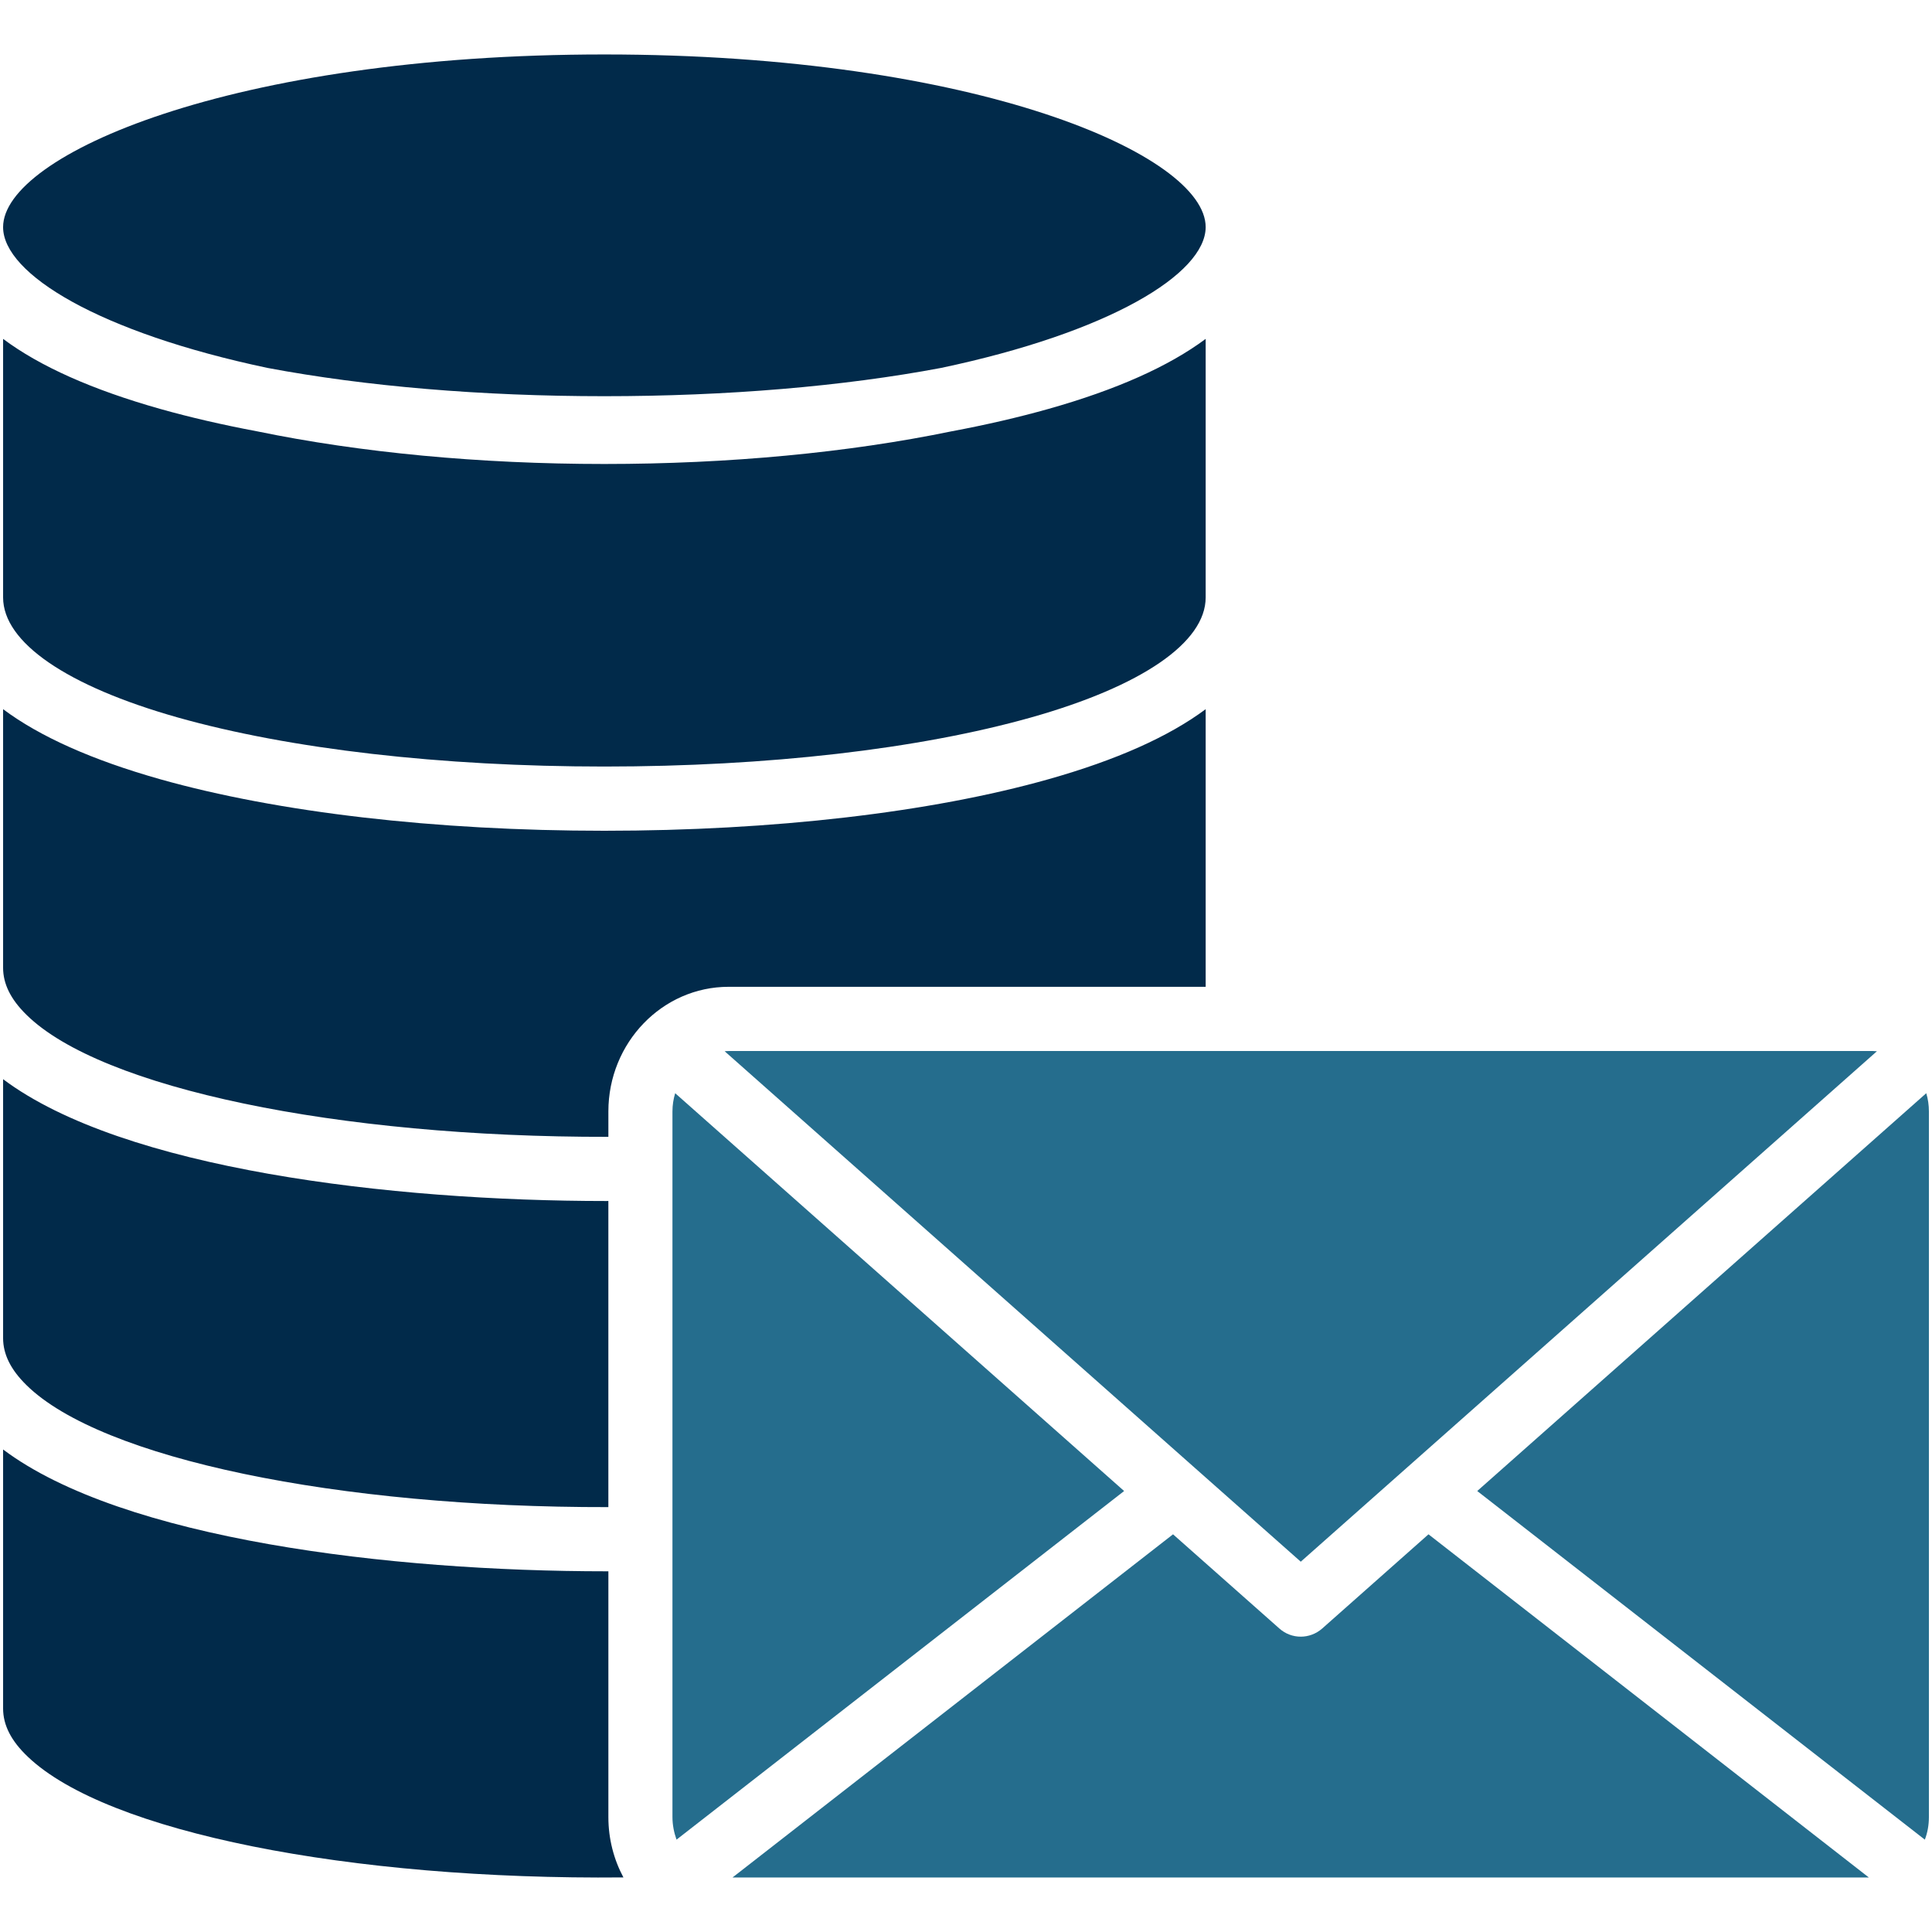
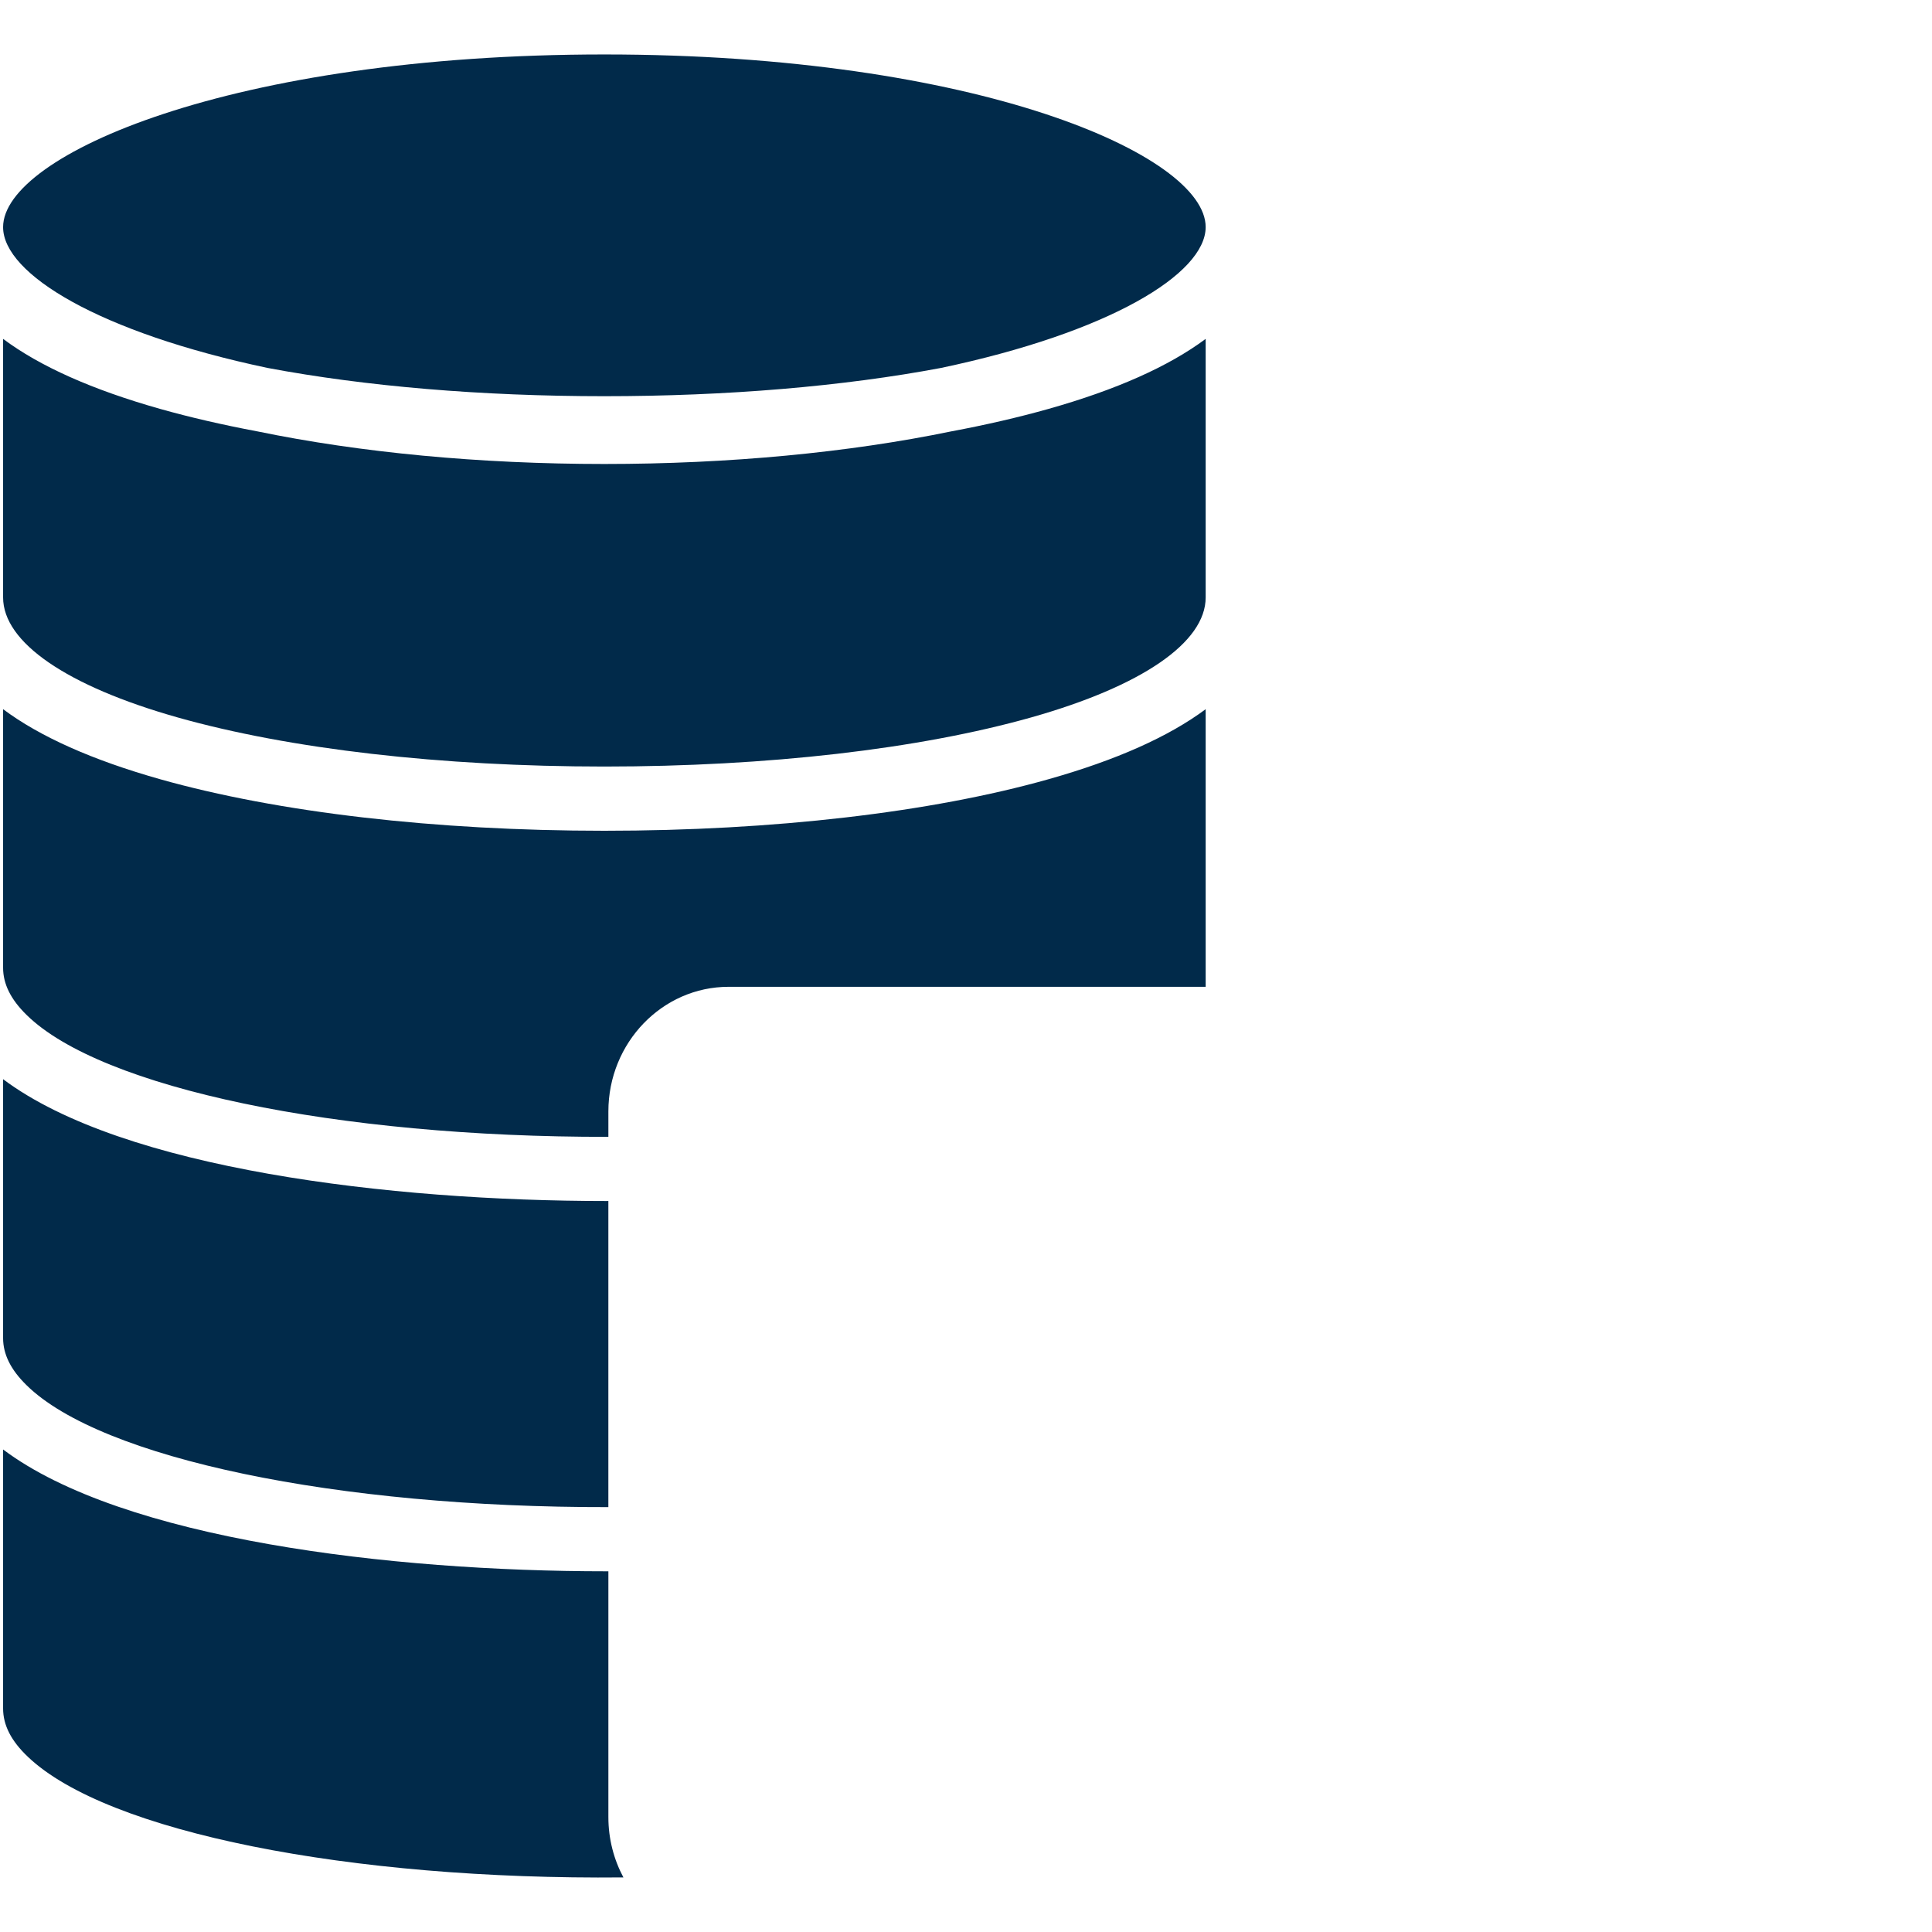
<svg xmlns="http://www.w3.org/2000/svg" width="500" zoomAndPan="magnify" viewBox="0 0 375 375" height="500" preserveAspectRatio="xMidYMid meet" version="1.0">
  <defs>
    <clipPath id="f8bbd419b6">
-       <path d="M 130 204 L 375 204 L 375 364.566 L 130 364.566 Z M 130 204 " clip-rule="nonzero" />
-     </clipPath>
+       </clipPath>
    <clipPath id="db04fd2998">
      <path d="M 0 10.566 L 235 10.566 L 235 364.566 L 0 364.566 Z M 0 10.566 " clip-rule="nonzero" />
    </clipPath>
  </defs>
  <g clip-path="url(#f8bbd419b6)">
    <path fill="#256d8d" d="M 364.309 204.047 L 252.477 303.125 L 231.977 284.969 L 140.656 204.047 C 140.906 204.023 141.141 204.004 141.418 204.004 L 363.547 204.004 C 363.781 204.004 364.031 204.023 364.309 204.047 Z M 286.73 289.406 L 373.887 212.191 C 374.223 213.305 374.398 214.496 374.398 215.73 L 374.398 352.695 C 374.398 354.242 374.133 355.719 373.609 357.074 Z M 227.684 297.809 L 248.344 316.109 C 249.527 317.152 250.984 317.676 252.477 317.676 C 253.938 317.676 255.426 317.152 256.621 316.109 L 277.27 297.809 L 362.746 364.422 L 142.176 364.422 Z M 131.312 357.074 C 130.832 355.719 130.523 354.242 130.523 352.695 L 130.523 215.73 C 130.523 214.496 130.715 213.305 131.051 212.191 L 218.191 289.406 L 131.312 357.074 " fill-opacity="1" fill-rule="evenodd" />
  </g>
  <g clip-path="url(#db04fd2998)">
    <path fill="#012a4a" d="M 5.418 341 C 20.75 355.629 67.898 364.93 121.004 364.406 C 119.148 360.93 118.086 356.945 118.086 352.695 L 118.086 304.988 L 117.66 304.988 C 75.77 304.988 23.848 298.805 0.602 281.344 L 0.602 331.609 C 0.602 334.852 2.164 337.918 5.418 341 M 0.602 137.652 L 0.602 187.84 C 0.602 190.996 2.09 193.984 5.141 196.977 C 19.613 211.227 65.52 220.758 118.086 220.66 L 118.086 215.73 C 118.086 202.391 128.555 191.539 141.418 191.539 L 234.02 191.539 L 234.02 137.652 C 226.863 142.977 216.703 147.527 203.504 151.25 C 180.695 157.695 150.062 161.25 117.297 161.25 C 84.531 161.25 53.926 157.695 31.09 151.25 C 17.918 147.527 7.727 142.977 0.602 137.652 M 0.602 65.777 L 0.602 115.961 C 0.602 124.688 12.953 133.168 34.492 139.258 C 56.246 145.398 85.652 148.785 117.297 148.785 C 148.965 148.785 178.344 145.398 200.129 139.258 C 221.668 133.18 234.02 124.688 234.02 115.961 L 234.02 65.777 C 226.863 71.105 216.703 75.648 203.504 79.371 C 197.691 81.008 191.398 82.465 184.68 83.723 C 164.664 87.855 141.477 90.059 117.297 90.059 C 93.117 90.059 69.93 87.855 49.91 83.723 C 43.223 82.465 36.898 81.008 31.09 79.371 C 17.918 75.648 7.727 71.105 0.602 65.777 M 117.297 10.57 C 189.602 10.57 234.02 30.09 234.02 44.078 L 234.02 44.109 C 233.961 53.176 215.344 64.52 182.664 71.414 C 163.684 74.992 141.109 76.902 117.297 76.902 C 93.48 76.902 70.906 74.992 51.926 71.414 C 19.246 64.52 0.629 53.176 0.602 44.109 L 0.602 44.078 C 0.602 30.09 44.988 10.57 117.297 10.57 M 0.602 209.469 C 23.848 226.926 75.797 233.117 117.691 233.117 C 117.805 233.117 117.938 233.109 118.082 233.109 L 118.082 292.531 C 65.52 292.637 19.613 283.105 5.141 268.855 C 2.09 265.863 0.602 262.875 0.602 259.723 L 0.602 209.469 " fill-opacity="1" fill-rule="evenodd" />
  </g>
</svg>